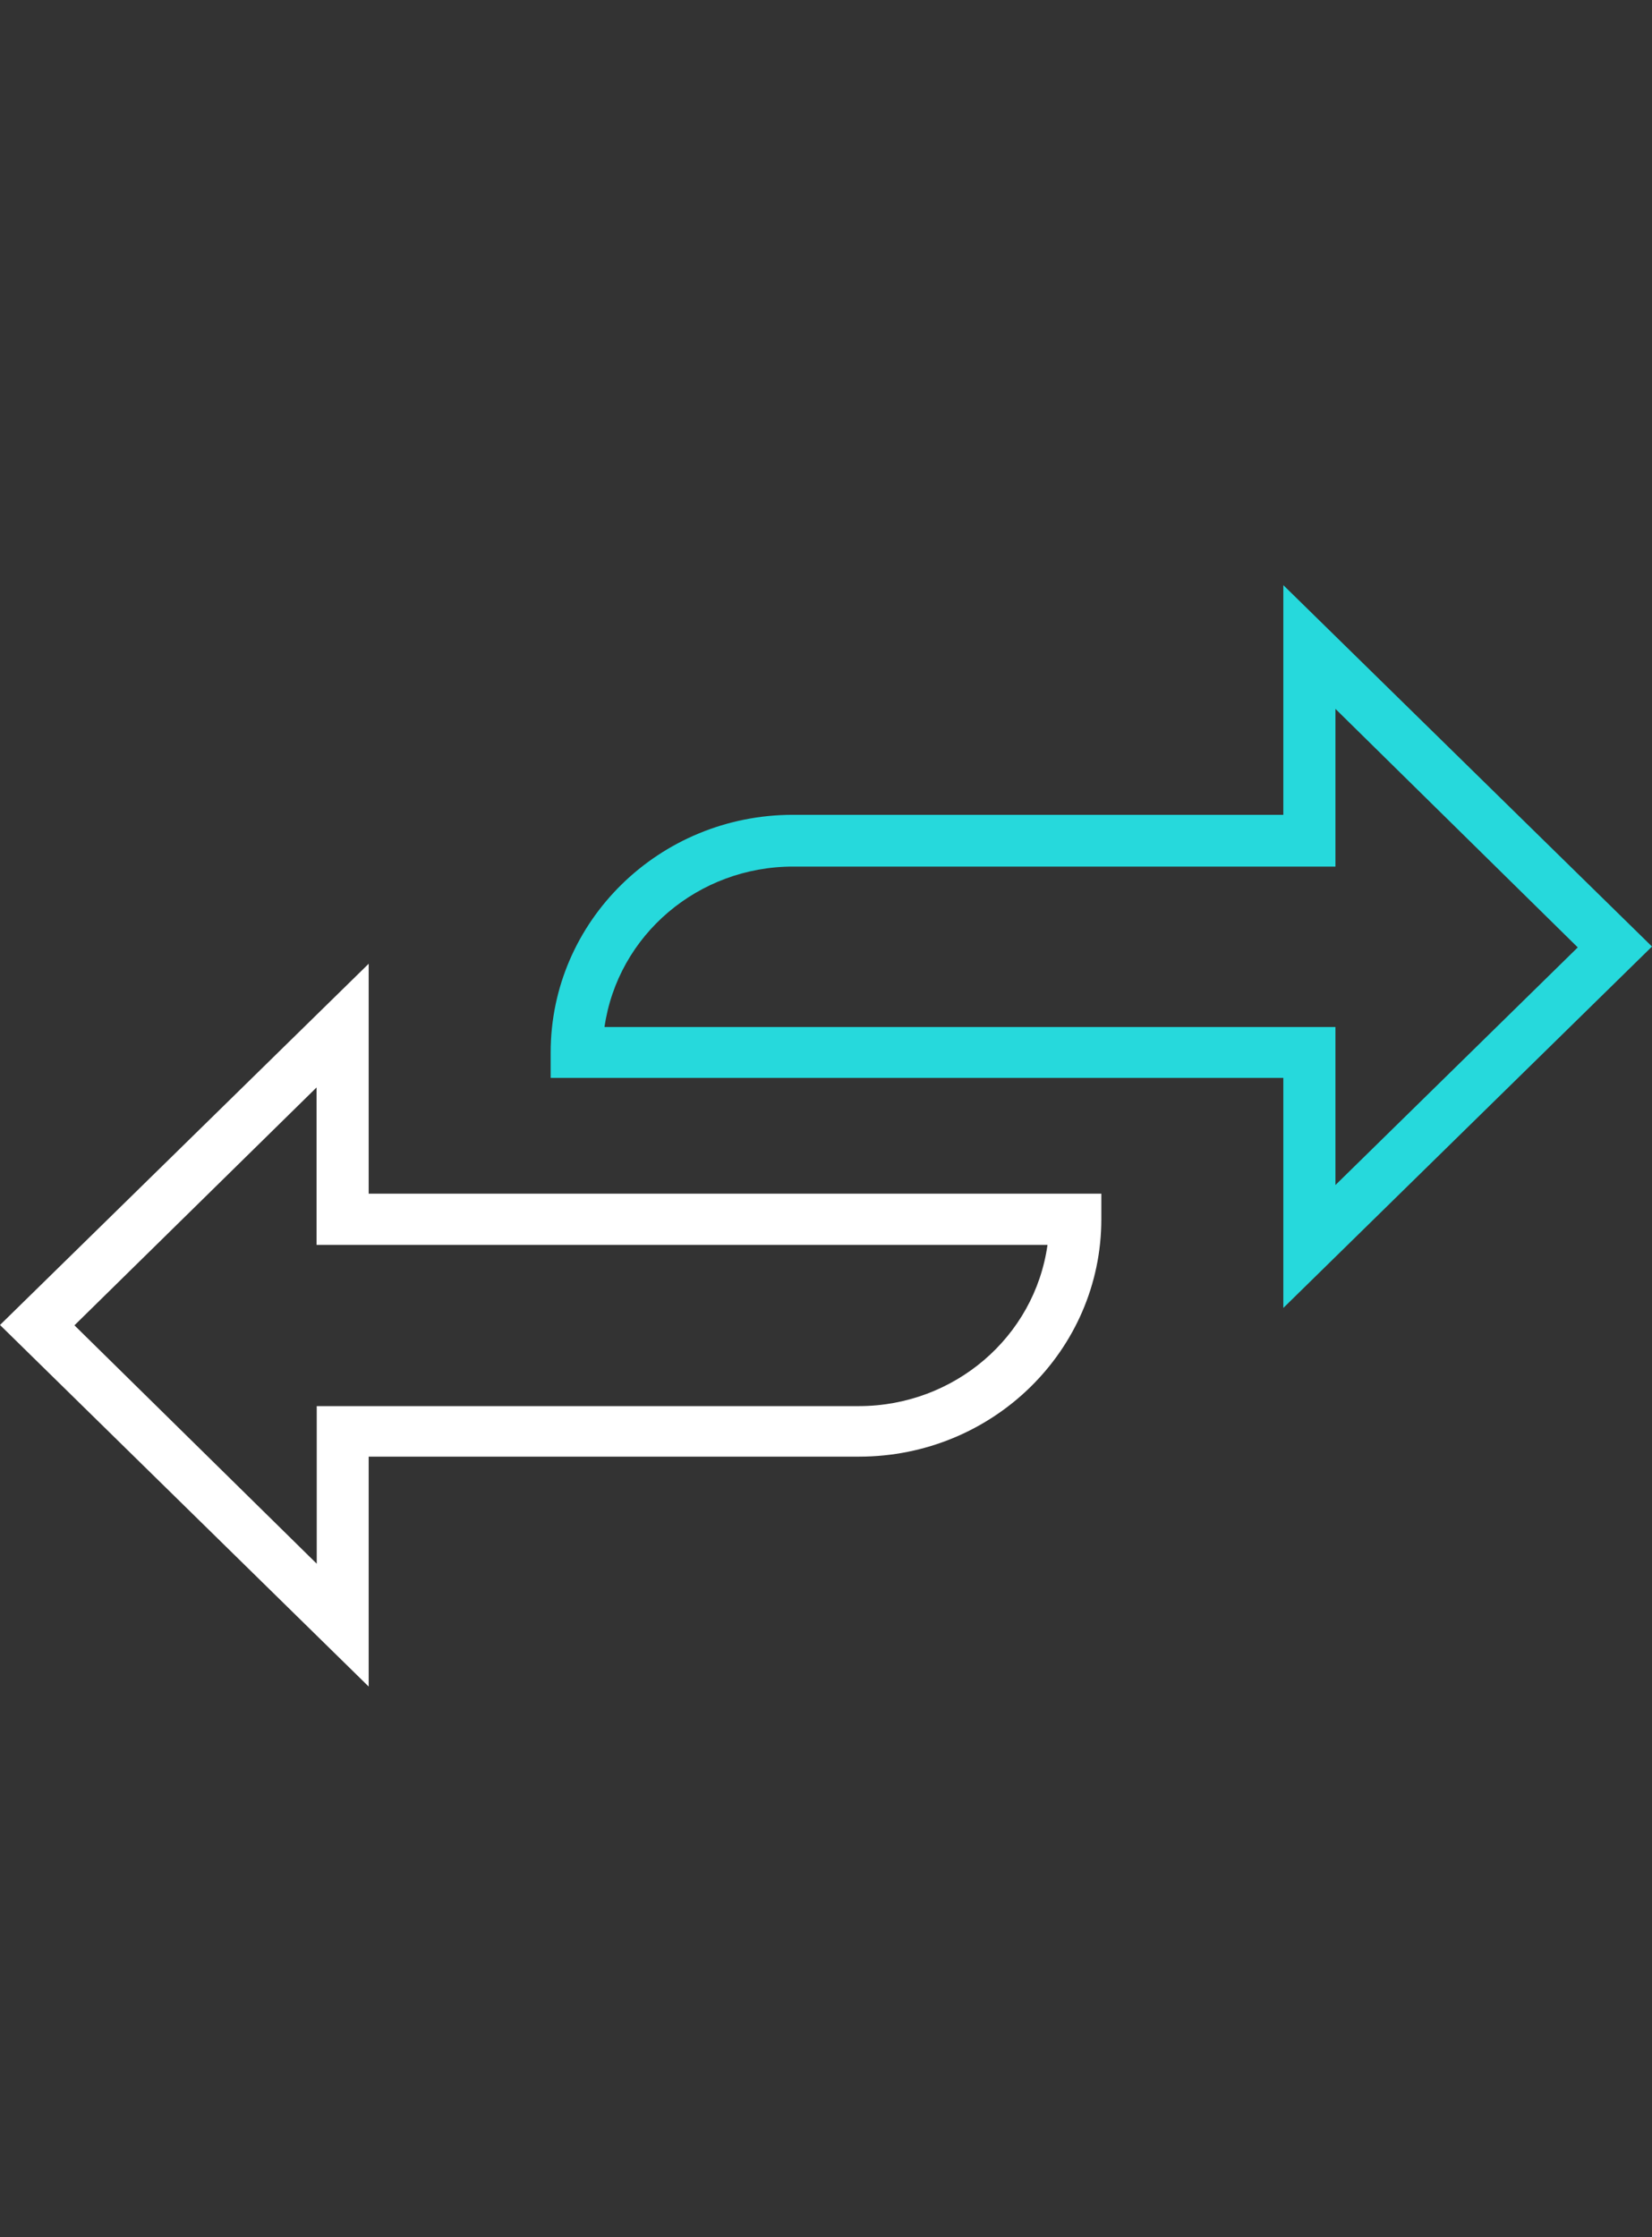
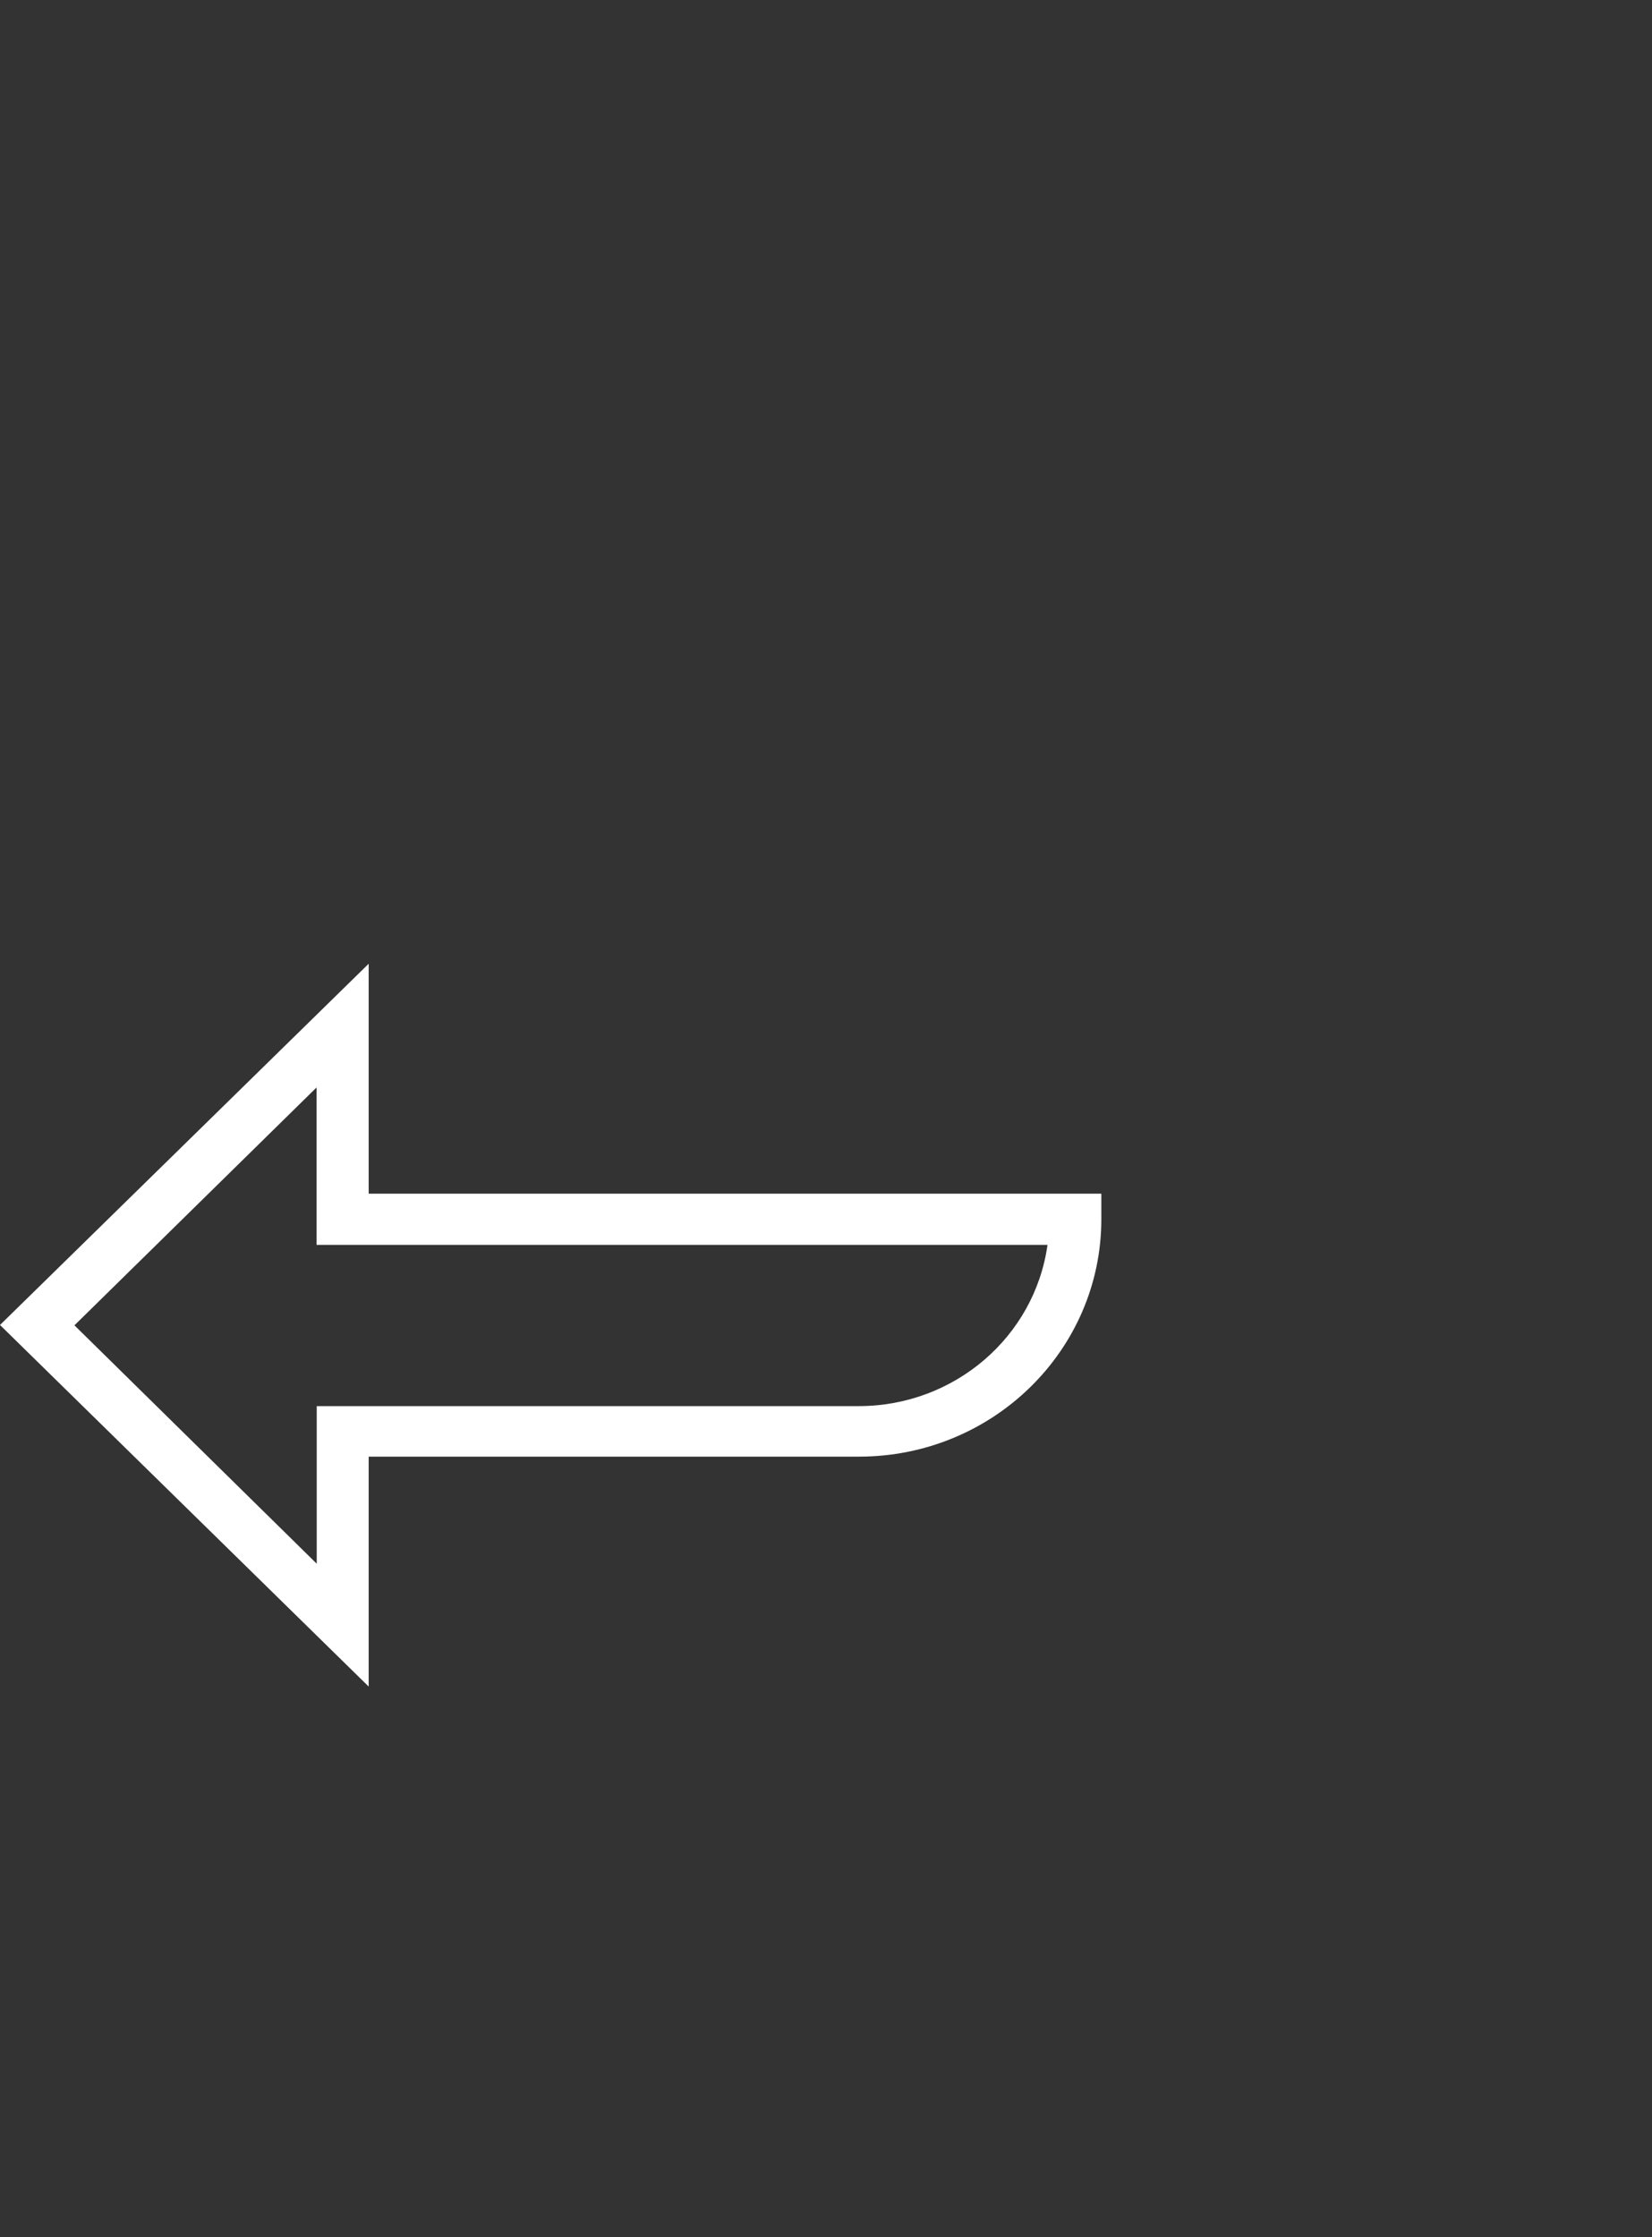
<svg xmlns="http://www.w3.org/2000/svg" width="48" height="65" viewBox="0 0 48 65">
  <rect x="0" y="0" width="48" height="65" fill="#333333" stroke="none" />
  <g fill="none" fill-rule="evenodd" transform="translate(0 17)">
-     <path fill="#26D9DC" d="M37.288,21 L37.288,14.317 L16,14.317 L16,13.578 C16,9.764 19.153,6.673 23.041,6.673 L37.288,6.673 L37.288,0 L48,10.5 L37.288,21 Z M17.564,12.838 L38.802,12.838 L38.802,17.429 L45.843,10.525 L38.802,3.595 L38.802,8.177 L23.046,8.177 C20.29,8.175 17.951,10.162 17.564,12.838 Z" />
    <path fill="#FFF" d="M10.712,32 L5.68434189e-14,21.495 L10.712,11 L10.712,17.68 L32,17.68 L32,18.419 C32,22.231 28.847,25.32 24.959,25.32 L10.712,25.32 L10.712,32 Z M2.163,21.505 L9.203,28.431 L9.203,23.852 L24.959,23.852 C27.72,23.849 30.059,21.851 30.436,19.168 L9.198,19.168 L9.198,14.594 L2.163,21.505 Z" />
  </g>
</svg>